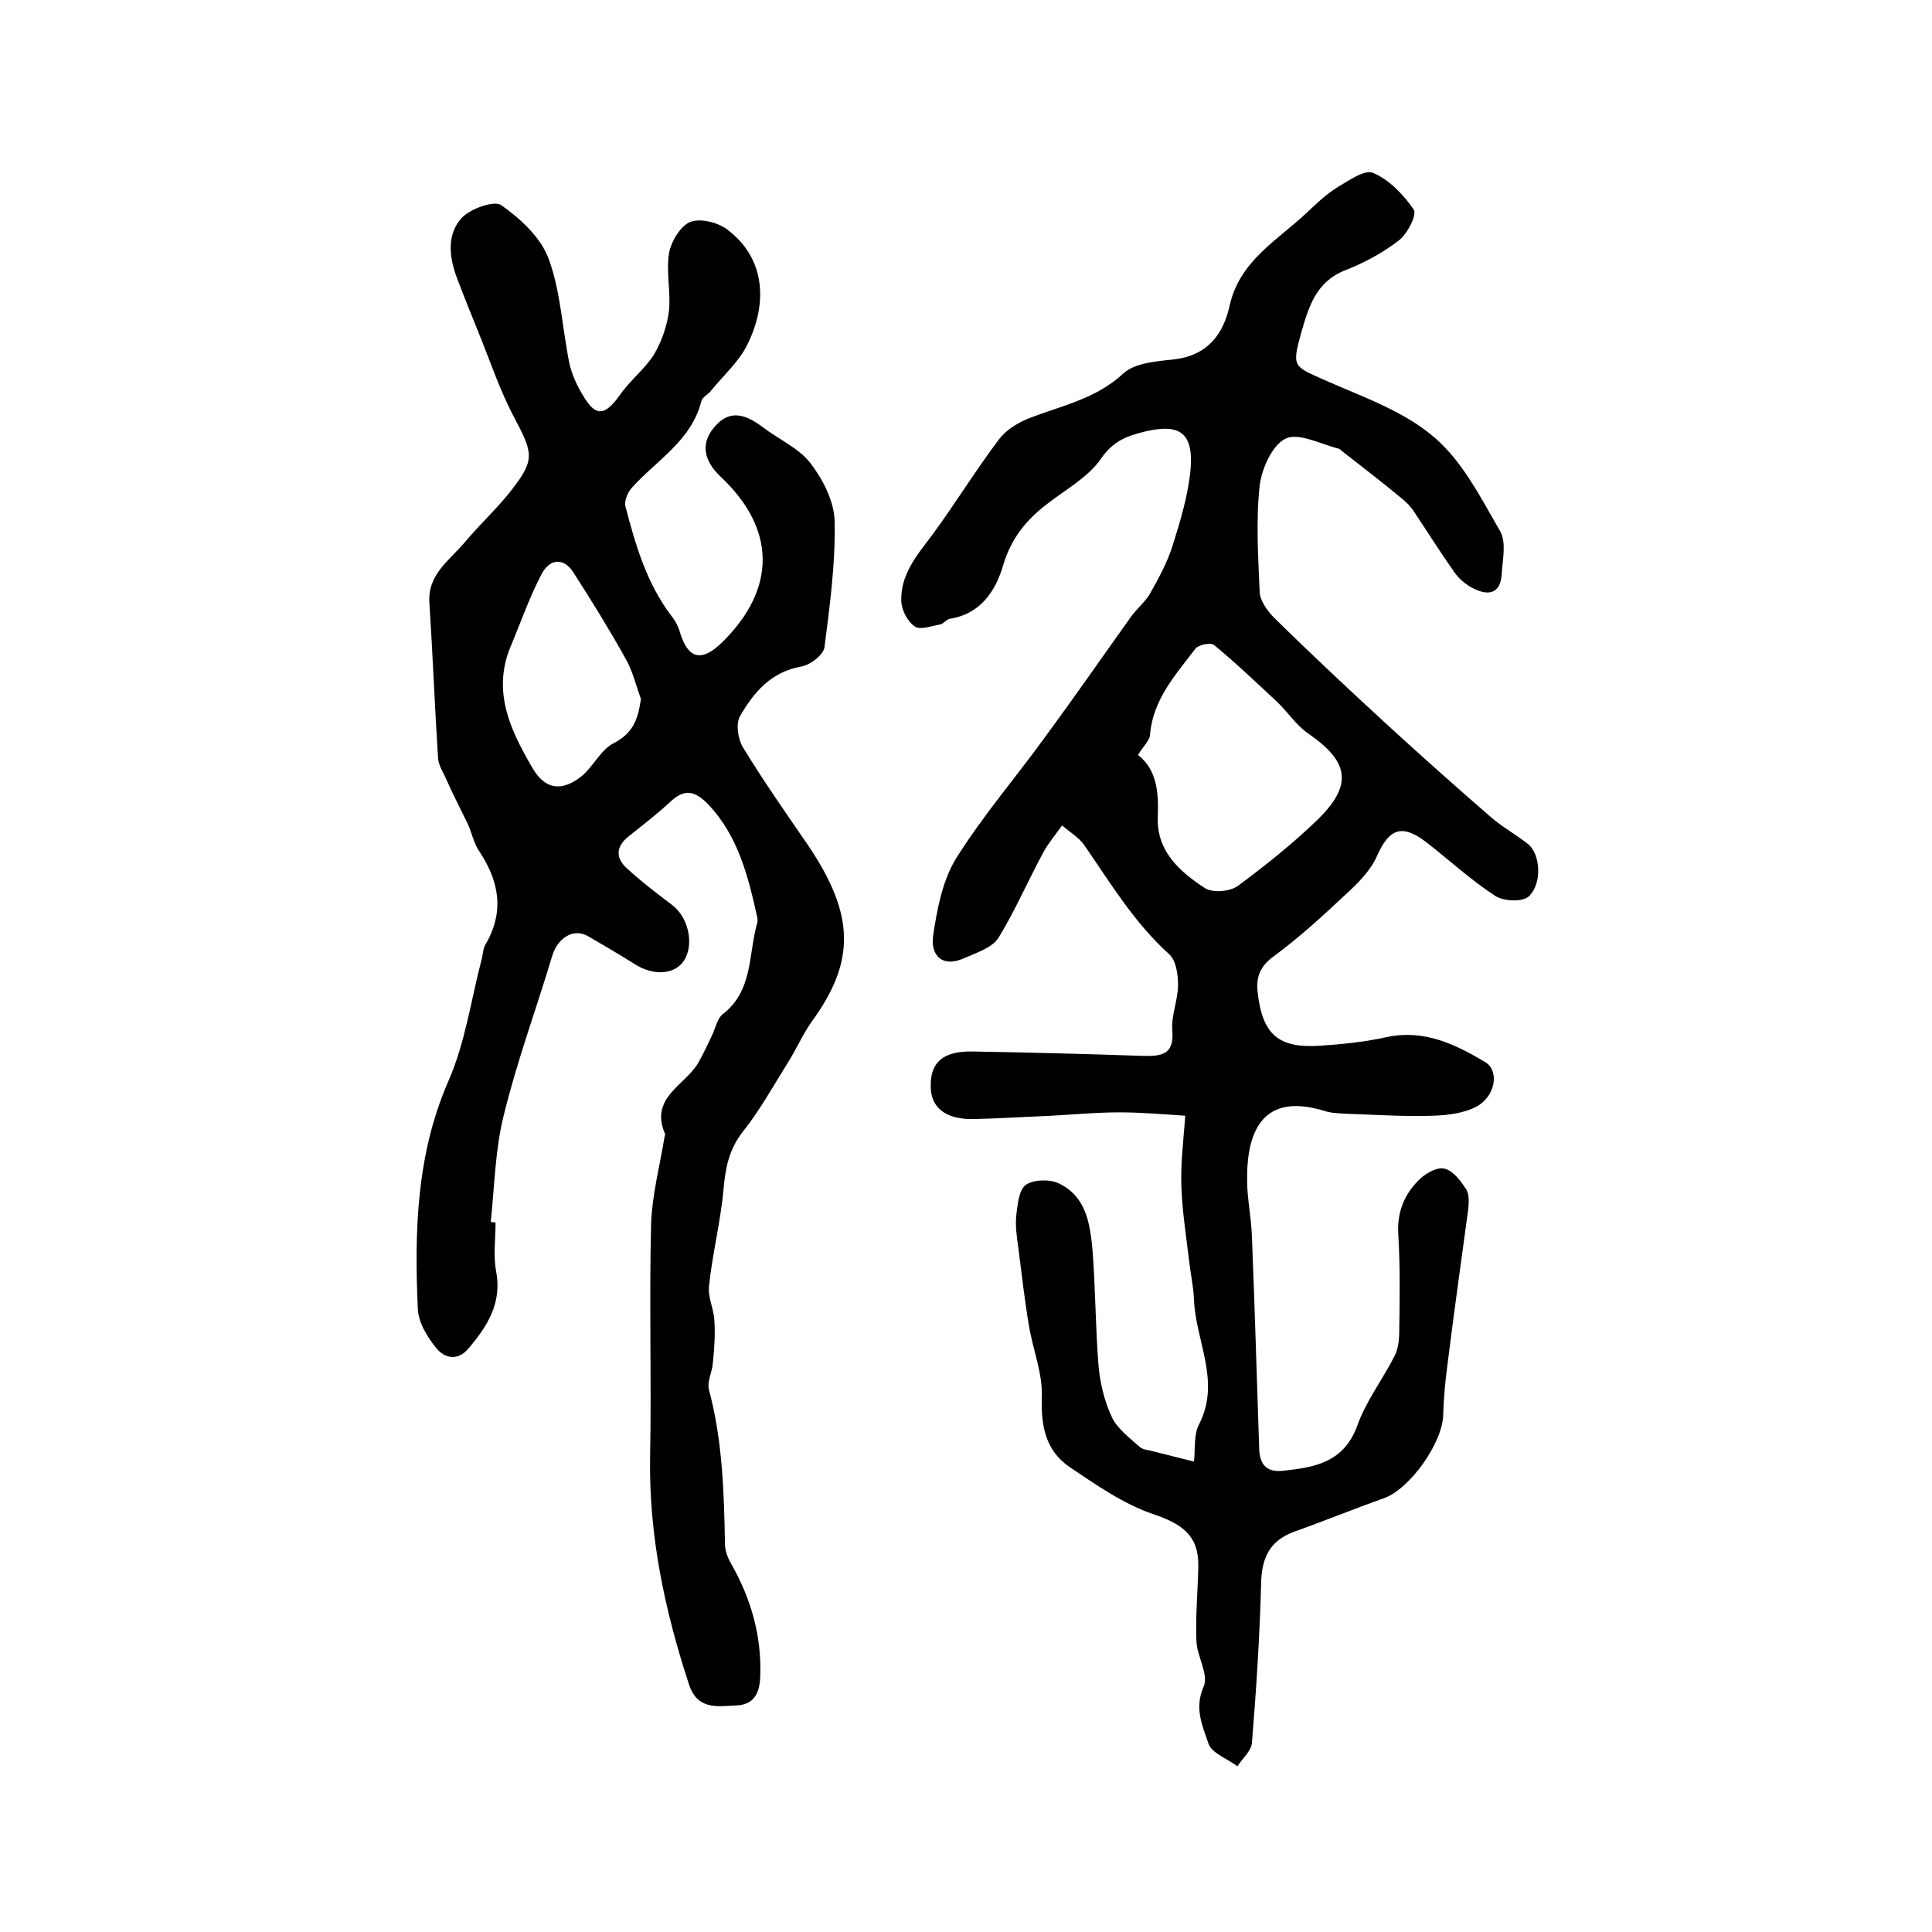
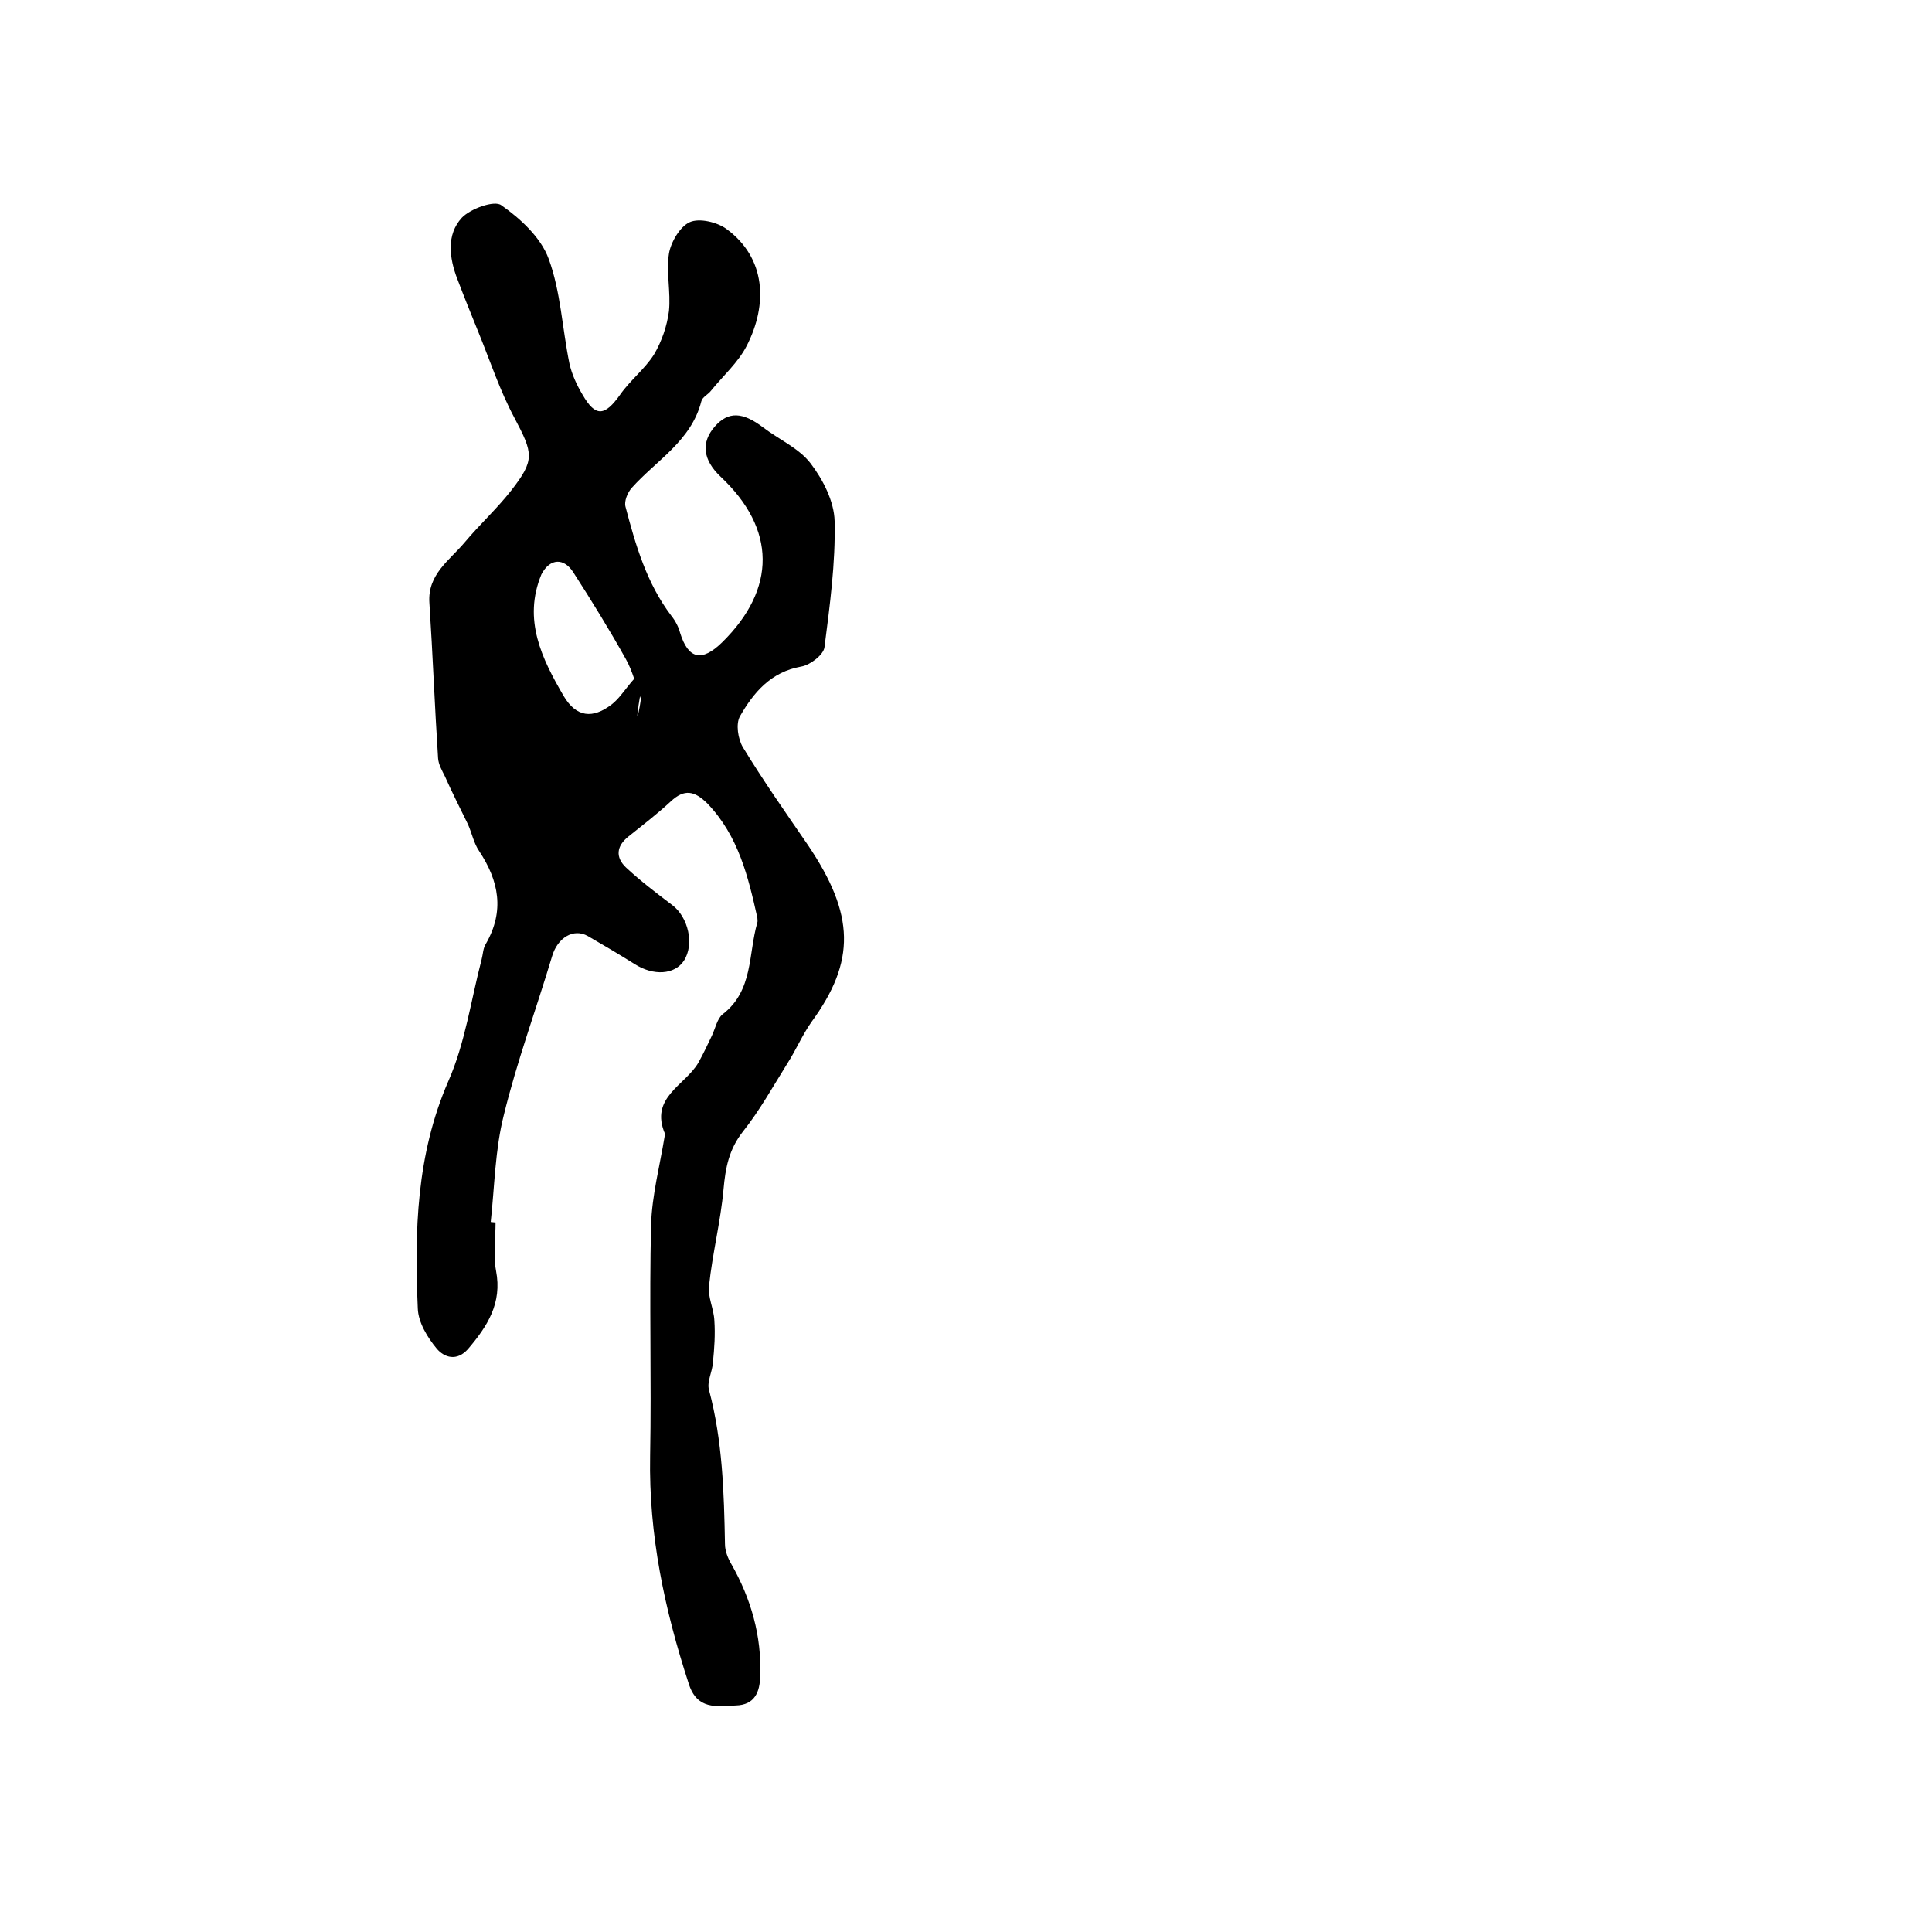
<svg xmlns="http://www.w3.org/2000/svg" version="1.1" id="图层_1" x="0px" y="0px" viewBox="0 0 400 400" style="enable-background:new 0 0 400 400;" xml:space="preserve">
  <style type="text/css">
	.st0{fill:#FFFFFF;}
</style>
  <g>
-     <path d="M245.4,231c-4.5-0.3-9.1-0.7-13.7-0.7c-5.4,0-10.8,0.6-16.2,0.8c-4.7,0.2-9.5,0.5-14.2,0.6c-5.6,0-8.6-2.4-8.6-6.8   c-0.1-4.9,2.5-7.3,8.6-7.2c11.7,0.2,23.3,0.5,35,0.9c4,0.1,6.9,0,6.4-5.4c-0.2-3,1.2-6.2,1.2-9.3c0-2.2-0.4-5.1-1.9-6.4   c-7.2-6.5-12.1-14.7-17.5-22.5c-1.1-1.6-3.1-2.8-4.6-4.1c-1.3,1.8-2.7,3.5-3.8,5.4c-3.2,5.9-5.9,12.2-9.4,17.9   c-1.3,2-4.4,3-6.9,4.1c-4.7,2.2-7.2-0.5-6.6-4.6c0.8-5.4,1.9-11.3,4.7-15.9c5.5-8.8,12.3-16.7,18.4-25.1c6.1-8.3,12-16.8,18-25.2   c1.2-1.6,2.8-2.9,3.8-4.6c1.8-3.2,3.6-6.5,4.7-10c1.6-5.1,3.2-10.4,3.7-15.8c0.6-7.6-2.3-9.5-9.7-7.7c-3.6,0.9-6.4,2-8.8,5.5   c-2.6,3.8-7.1,6.3-10.9,9.2c-4.5,3.4-7.7,7.2-9.4,12.9c-1.5,5.2-4.6,10.1-11,11.1c-0.7,0.1-1.4,1.1-2.1,1.2   c-1.8,0.3-4.1,1.2-5.2,0.4c-1.5-1-2.7-3.3-2.8-5.2c-0.2-5.5,3.2-9.5,6.3-13.6c4.8-6.5,9-13.4,13.9-19.9c1.4-1.9,3.8-3.4,6-4.3   c6.8-2.7,14-4,19.8-9.4c2.4-2.2,6.9-2.5,10.5-2.9c6.9-0.8,10.2-5.2,11.5-11.2c2.1-9.3,10-13.5,16.1-19.3c1.9-1.8,3.8-3.6,6-5   c2.4-1.4,5.8-3.9,7.6-3.1c3.3,1.4,6.3,4.5,8.4,7.6c0.7,1.1-1.3,5-3.1,6.4c-3.4,2.6-7.3,4.7-11.2,6.2c-6,2.4-7.5,7.7-9,12.9   c-2,7.2-1.6,6.9,5.1,9.9c7.7,3.4,16.1,6.3,22.4,11.7c5.9,5,9.7,12.6,13.7,19.5c1.3,2.3,0.5,5.9,0.3,8.9c-0.2,3.8-2.5,4.5-5.5,3.1   c-1.6-0.7-3.2-2-4.2-3.4c-2.9-4.1-5.6-8.4-8.4-12.6c-0.7-1.1-1.7-2.1-2.7-2.9c-4.1-3.4-8.3-6.6-12.5-9.9c-0.1-0.1-0.3-0.3-0.4-0.3   c-3.7-0.9-8.3-3.4-11-2.1c-2.8,1.3-5,6.3-5.4,9.8c-0.8,7.2-0.3,14.6,0,22c0.1,1.8,1.6,3.9,3,5.3c7.4,7.3,15,14.4,22.7,21.5   c7.3,6.7,14.7,13.3,22.2,19.8c2.3,2,5.2,3.6,7.6,5.5c2.6,2,3.1,8.2,0.2,10.9c-1.3,1.2-5.2,1-6.9-0.1c-5.1-3.3-9.6-7.5-14.4-11.2   c-5-3.8-7.6-2.7-10.1,2.9c-1.3,3-3.9,5.6-6.4,7.9c-4.8,4.5-9.7,9-15,12.9c-2.9,2.1-3.7,4.4-3.3,7.6c1,8.6,4.3,11.5,13,10.9   c4.6-0.3,9.3-0.8,13.8-1.8c7.7-1.6,14.1,1.5,20.3,5.2c3,1.8,2.1,7.1-1.8,9.2c-2.6,1.4-6,1.8-9,1.9c-5.9,0.2-11.8-0.2-17.7-0.4   c-1.6-0.1-3.3-0.1-4.8-0.6c-12.4-3.8-16.1,3.7-16,14.3c0,4,0.9,7.9,1,11.9c0.6,14.6,1,29.1,1.5,43.7c0.1,3.3,1.5,5,5,4.6   c6.5-0.7,12.5-1.7,15.3-9.3c1.8-5.1,5.2-9.5,7.7-14.4c0.8-1.5,1-3.5,1-5.3c0.1-6.7,0.2-13.3-0.2-20c-0.3-4.7,1.4-8.6,4.7-11.6   c1.3-1.2,3.7-2.4,5-1.9c1.8,0.5,3.3,2.6,4.4,4.3c0.6,1,0.5,2.6,0.4,3.9c-1.4,10.5-2.9,20.9-4.2,31.4c-0.5,3.7-0.9,7.5-1,11.3   c-0.1,5.8-6.9,15.4-12.3,17.3c-6.2,2.2-12.3,4.7-18.5,6.9c-5.2,1.9-6.8,5.5-6.9,10.8c-0.3,11-1,22-1.9,32.9c-0.1,1.7-2,3.3-3,4.9   c-2.1-1.6-5.3-2.7-6-4.7c-1.2-3.6-3-7.3-1-11.8c1.1-2.5-1.4-6.3-1.5-9.5c-0.2-5.2,0.3-10.3,0.4-15.5c0.1-6.3-3.4-8.7-9.3-10.7   c-6.2-2.1-11.9-6.1-17.4-9.8c-4.9-3.4-5.9-8.4-5.7-14.4c0.2-5-1.9-10-2.7-15c-0.9-5.4-1.5-10.8-2.2-16.2c-0.3-2.1-0.6-4.3-0.4-6.4   c0.3-2.3,0.5-5.3,2-6.4c1.6-1.1,4.9-1.2,6.8-0.3c5.7,2.7,6.5,8.4,7,13.9c0.6,7.8,0.6,15.6,1.2,23.4c0.3,3.8,1.2,7.7,2.8,11.1   c1.1,2.4,3.7,4.3,5.8,6.2c0.7,0.6,1.9,0.6,2.8,0.9c2.8,0.7,5.6,1.4,8.4,2.1c0.3-2.6-0.1-5.6,1.1-7.8c4.5-8.9-0.8-17.2-1.1-25.8   c-0.1-2.6-0.7-5.2-1-7.9c-0.6-5.1-1.4-10.1-1.6-15.2C244.4,241.1,245,236.3,245.4,231z M235.6,156.3c4,3.1,4.3,7.9,4.1,13   c-0.2,7,4.6,11.2,9.8,14.6c1.6,1,5.2,0.7,6.8-0.5c5.7-4.2,11.3-8.7,16.4-13.6c7.5-7.3,6.6-12.1-1.8-17.9c-2.5-1.7-4.3-4.5-6.5-6.6   c-4.3-4-8.6-8.1-13.1-11.8c-0.7-0.5-3.2,0-3.8,0.8c-4.1,5.4-8.8,10.5-9.4,17.8C238.1,153.2,236.8,154.4,235.6,156.3z" />
-     <path d="M102.6,253.1c0,3.3-0.5,6.8,0.1,10c1.3,6.7-1.8,11.5-5.8,16.2c-2.3,2.6-4.9,1.8-6.5-0.1c-1.9-2.3-3.8-5.4-3.9-8.3   c-0.7-16-0.3-31.8,6.3-47c3.5-7.9,4.7-16.8,6.9-25.2c0.3-1.1,0.3-2.4,0.9-3.3c3.9-6.8,2.7-13-1.4-19.2c-1.1-1.6-1.5-3.7-2.3-5.5   c-1.6-3.3-3.3-6.6-4.8-10c-0.6-1.2-1.3-2.4-1.4-3.7c-0.7-10.7-1.1-21.5-1.8-32.2c-0.4-5.9,4.2-8.8,7.3-12.5c3.1-3.7,6.7-7,9.6-10.7   c5-6.4,4.6-7.7,0.7-15.1c-3-5.6-5-11.7-7.4-17.6c-1.5-3.7-3-7.4-4.4-11.1c-1.7-4.4-2.3-9.2,0.9-12.7c1.8-1.9,6.8-3.7,8.2-2.6   c4,2.8,8.2,6.7,9.8,11.1c2.5,6.8,2.8,14.4,4.3,21.7c0.5,2.2,1.5,4.4,2.7,6.4c2.7,4.7,4.6,4.5,7.8,0c2.1-3,5.1-5.3,7-8.3   c1.6-2.7,2.7-5.9,3.1-9c0.4-3.9-0.6-8.1,0-11.9c0.4-2.4,2.3-5.6,4.3-6.5c2-0.9,5.7,0,7.6,1.4c8.2,6,8.6,15.6,4.2,24.2   c-1.8,3.5-4.9,6.2-7.4,9.3c-0.6,0.8-1.8,1.3-2,2.2c-2.1,8.2-9.3,12.2-14.4,17.9c-0.9,1-1.6,2.8-1.3,3.9c2.1,8,4.4,15.9,9.5,22.6   c0.8,1,1.5,2.3,1.8,3.5c1.7,5.5,4.5,6.1,8.7,2c11.3-11.1,11.2-23.5-0.3-34.3c-3.7-3.5-4.1-7.1-1.2-10.4c2.8-3.2,5.8-3,10,0.2   c3.3,2.5,7.4,4.3,9.8,7.4c2.6,3.4,4.9,7.9,5,12c0.2,8.7-1,17.5-2.1,26.1c-0.2,1.6-3,3.7-4.8,4c-6.3,1.1-9.9,5.4-12.7,10.3   c-0.9,1.6-0.4,4.7,0.6,6.4c4.2,6.9,8.9,13.6,13.5,20.3c9.7,14.4,9.9,24,0.7,36.6c-1.9,2.7-3.2,5.8-5,8.6c-3,4.8-5.7,9.7-9.2,14.1   c-2.9,3.7-3.6,7.5-4,11.9c-0.6,6.7-2.3,13.3-3,20c-0.3,2.3,1,4.8,1.1,7.2c0.2,2.9,0,5.8-0.3,8.7c-0.1,1.9-1.3,4-0.8,5.7   c2.8,10.5,3.1,21.2,3.3,31.9c0,1.4,0.6,2.9,1.3,4.1c4.1,7.2,6.3,14.9,6,23.2c-0.1,3.3-1.1,6-5.1,6.1c-4,0.2-8,0.9-9.7-4.5   c-5-15.3-8.3-30.8-8-47.1c0.3-16-0.2-32,0.2-48c0.2-6.1,1.8-12.1,2.8-18.2c0-0.2,0.2-0.4,0.1-0.5c-3.3-7.6,4.2-10.1,6.9-14.8   c1-1.8,1.9-3.7,2.8-5.6c0.7-1.5,1.1-3.5,2.2-4.4c6.4-4.9,5.3-12.5,7.2-19c0.1-0.3,0-0.7,0-1c-1.9-8.5-3.9-16.9-10.3-23.6   c-2.7-2.7-4.8-3.1-7.6-0.5c-2.8,2.6-5.8,4.9-8.8,7.3c-2.5,2-2.7,4.3-0.5,6.4c3,2.8,6.3,5.3,9.6,7.8c3.3,2.5,4.6,8.1,2.4,11.5   c-1.9,2.9-6.3,3.2-10.2,0.7c-3.2-2-6.4-3.9-9.7-5.8c-3-1.7-6.3,0.4-7.4,4.2c-3.3,11-7.3,21.8-10,32.9c-1.8,7.1-1.9,14.7-2.7,22.1   C101.9,253,102.3,253.1,102.6,253.1z M132.7,144.7c-1-2.7-1.7-5.7-3.1-8.2c-3.4-6.1-7.1-12.1-10.9-18c-1.9-3-4.8-3-6.6,0.4   c-2.5,4.8-4.3,10-6.4,15c-3.9,9.4,0.1,17.5,4.6,25.2c2.6,4.4,6,4.8,10,1.7c2.5-2,4-5.5,6.7-6.9   C131.1,151.8,132.1,148.9,132.7,144.7z" />
+     <path d="M102.6,253.1c0,3.3-0.5,6.8,0.1,10c1.3,6.7-1.8,11.5-5.8,16.2c-2.3,2.6-4.9,1.8-6.5-0.1c-1.9-2.3-3.8-5.4-3.9-8.3   c-0.7-16-0.3-31.8,6.3-47c3.5-7.9,4.7-16.8,6.9-25.2c0.3-1.1,0.3-2.4,0.9-3.3c3.9-6.8,2.7-13-1.4-19.2c-1.1-1.6-1.5-3.7-2.3-5.5   c-1.6-3.3-3.3-6.6-4.8-10c-0.6-1.2-1.3-2.4-1.4-3.7c-0.7-10.7-1.1-21.5-1.8-32.2c-0.4-5.9,4.2-8.8,7.3-12.5c3.1-3.7,6.7-7,9.6-10.7   c5-6.4,4.6-7.7,0.7-15.1c-3-5.6-5-11.7-7.4-17.6c-1.5-3.7-3-7.4-4.4-11.1c-1.7-4.4-2.3-9.2,0.9-12.7c1.8-1.9,6.8-3.7,8.2-2.6   c4,2.8,8.2,6.7,9.8,11.1c2.5,6.8,2.8,14.4,4.3,21.7c0.5,2.2,1.5,4.4,2.7,6.4c2.7,4.7,4.6,4.5,7.8,0c2.1-3,5.1-5.3,7-8.3   c1.6-2.7,2.7-5.9,3.1-9c0.4-3.9-0.6-8.1,0-11.9c0.4-2.4,2.3-5.6,4.3-6.5c2-0.9,5.7,0,7.6,1.4c8.2,6,8.6,15.6,4.2,24.2   c-1.8,3.5-4.9,6.2-7.4,9.3c-0.6,0.8-1.8,1.3-2,2.2c-2.1,8.2-9.3,12.2-14.4,17.9c-0.9,1-1.6,2.8-1.3,3.9c2.1,8,4.4,15.9,9.5,22.6   c0.8,1,1.5,2.3,1.8,3.5c1.7,5.5,4.5,6.1,8.7,2c11.3-11.1,11.2-23.5-0.3-34.3c-3.7-3.5-4.1-7.1-1.2-10.4c2.8-3.2,5.8-3,10,0.2   c3.3,2.5,7.4,4.3,9.8,7.4c2.6,3.4,4.9,7.9,5,12c0.2,8.7-1,17.5-2.1,26.1c-0.2,1.6-3,3.7-4.8,4c-6.3,1.1-9.9,5.4-12.7,10.3   c-0.9,1.6-0.4,4.7,0.6,6.4c4.2,6.9,8.9,13.6,13.5,20.3c9.7,14.4,9.9,24,0.7,36.6c-1.9,2.7-3.2,5.8-5,8.6c-3,4.8-5.7,9.7-9.2,14.1   c-2.9,3.7-3.6,7.5-4,11.9c-0.6,6.7-2.3,13.3-3,20c-0.3,2.3,1,4.8,1.1,7.2c0.2,2.9,0,5.8-0.3,8.7c-0.1,1.9-1.3,4-0.8,5.7   c2.8,10.5,3.1,21.2,3.3,31.9c0,1.4,0.6,2.9,1.3,4.1c4.1,7.2,6.3,14.9,6,23.2c-0.1,3.3-1.1,6-5.1,6.1c-4,0.2-8,0.9-9.7-4.5   c-5-15.3-8.3-30.8-8-47.1c0.3-16-0.2-32,0.2-48c0.2-6.1,1.8-12.1,2.8-18.2c0-0.2,0.2-0.4,0.1-0.5c-3.3-7.6,4.2-10.1,6.9-14.8   c1-1.8,1.9-3.7,2.8-5.6c0.7-1.5,1.1-3.5,2.2-4.4c6.4-4.9,5.3-12.5,7.2-19c0.1-0.3,0-0.7,0-1c-1.9-8.5-3.9-16.9-10.3-23.6   c-2.7-2.7-4.8-3.1-7.6-0.5c-2.8,2.6-5.8,4.9-8.8,7.3c-2.5,2-2.7,4.3-0.5,6.4c3,2.8,6.3,5.3,9.6,7.8c3.3,2.5,4.6,8.1,2.4,11.5   c-1.9,2.9-6.3,3.2-10.2,0.7c-3.2-2-6.4-3.9-9.7-5.8c-3-1.7-6.3,0.4-7.4,4.2c-3.3,11-7.3,21.8-10,32.9c-1.8,7.1-1.9,14.7-2.7,22.1   C101.9,253,102.3,253.1,102.6,253.1z M132.7,144.7c-1-2.7-1.7-5.7-3.1-8.2c-3.4-6.1-7.1-12.1-10.9-18c-1.9-3-4.8-3-6.6,0.4   c-3.9,9.4,0.1,17.5,4.6,25.2c2.6,4.4,6,4.8,10,1.7c2.5-2,4-5.5,6.7-6.9   C131.1,151.8,132.1,148.9,132.7,144.7z" />
  </g>
</svg>